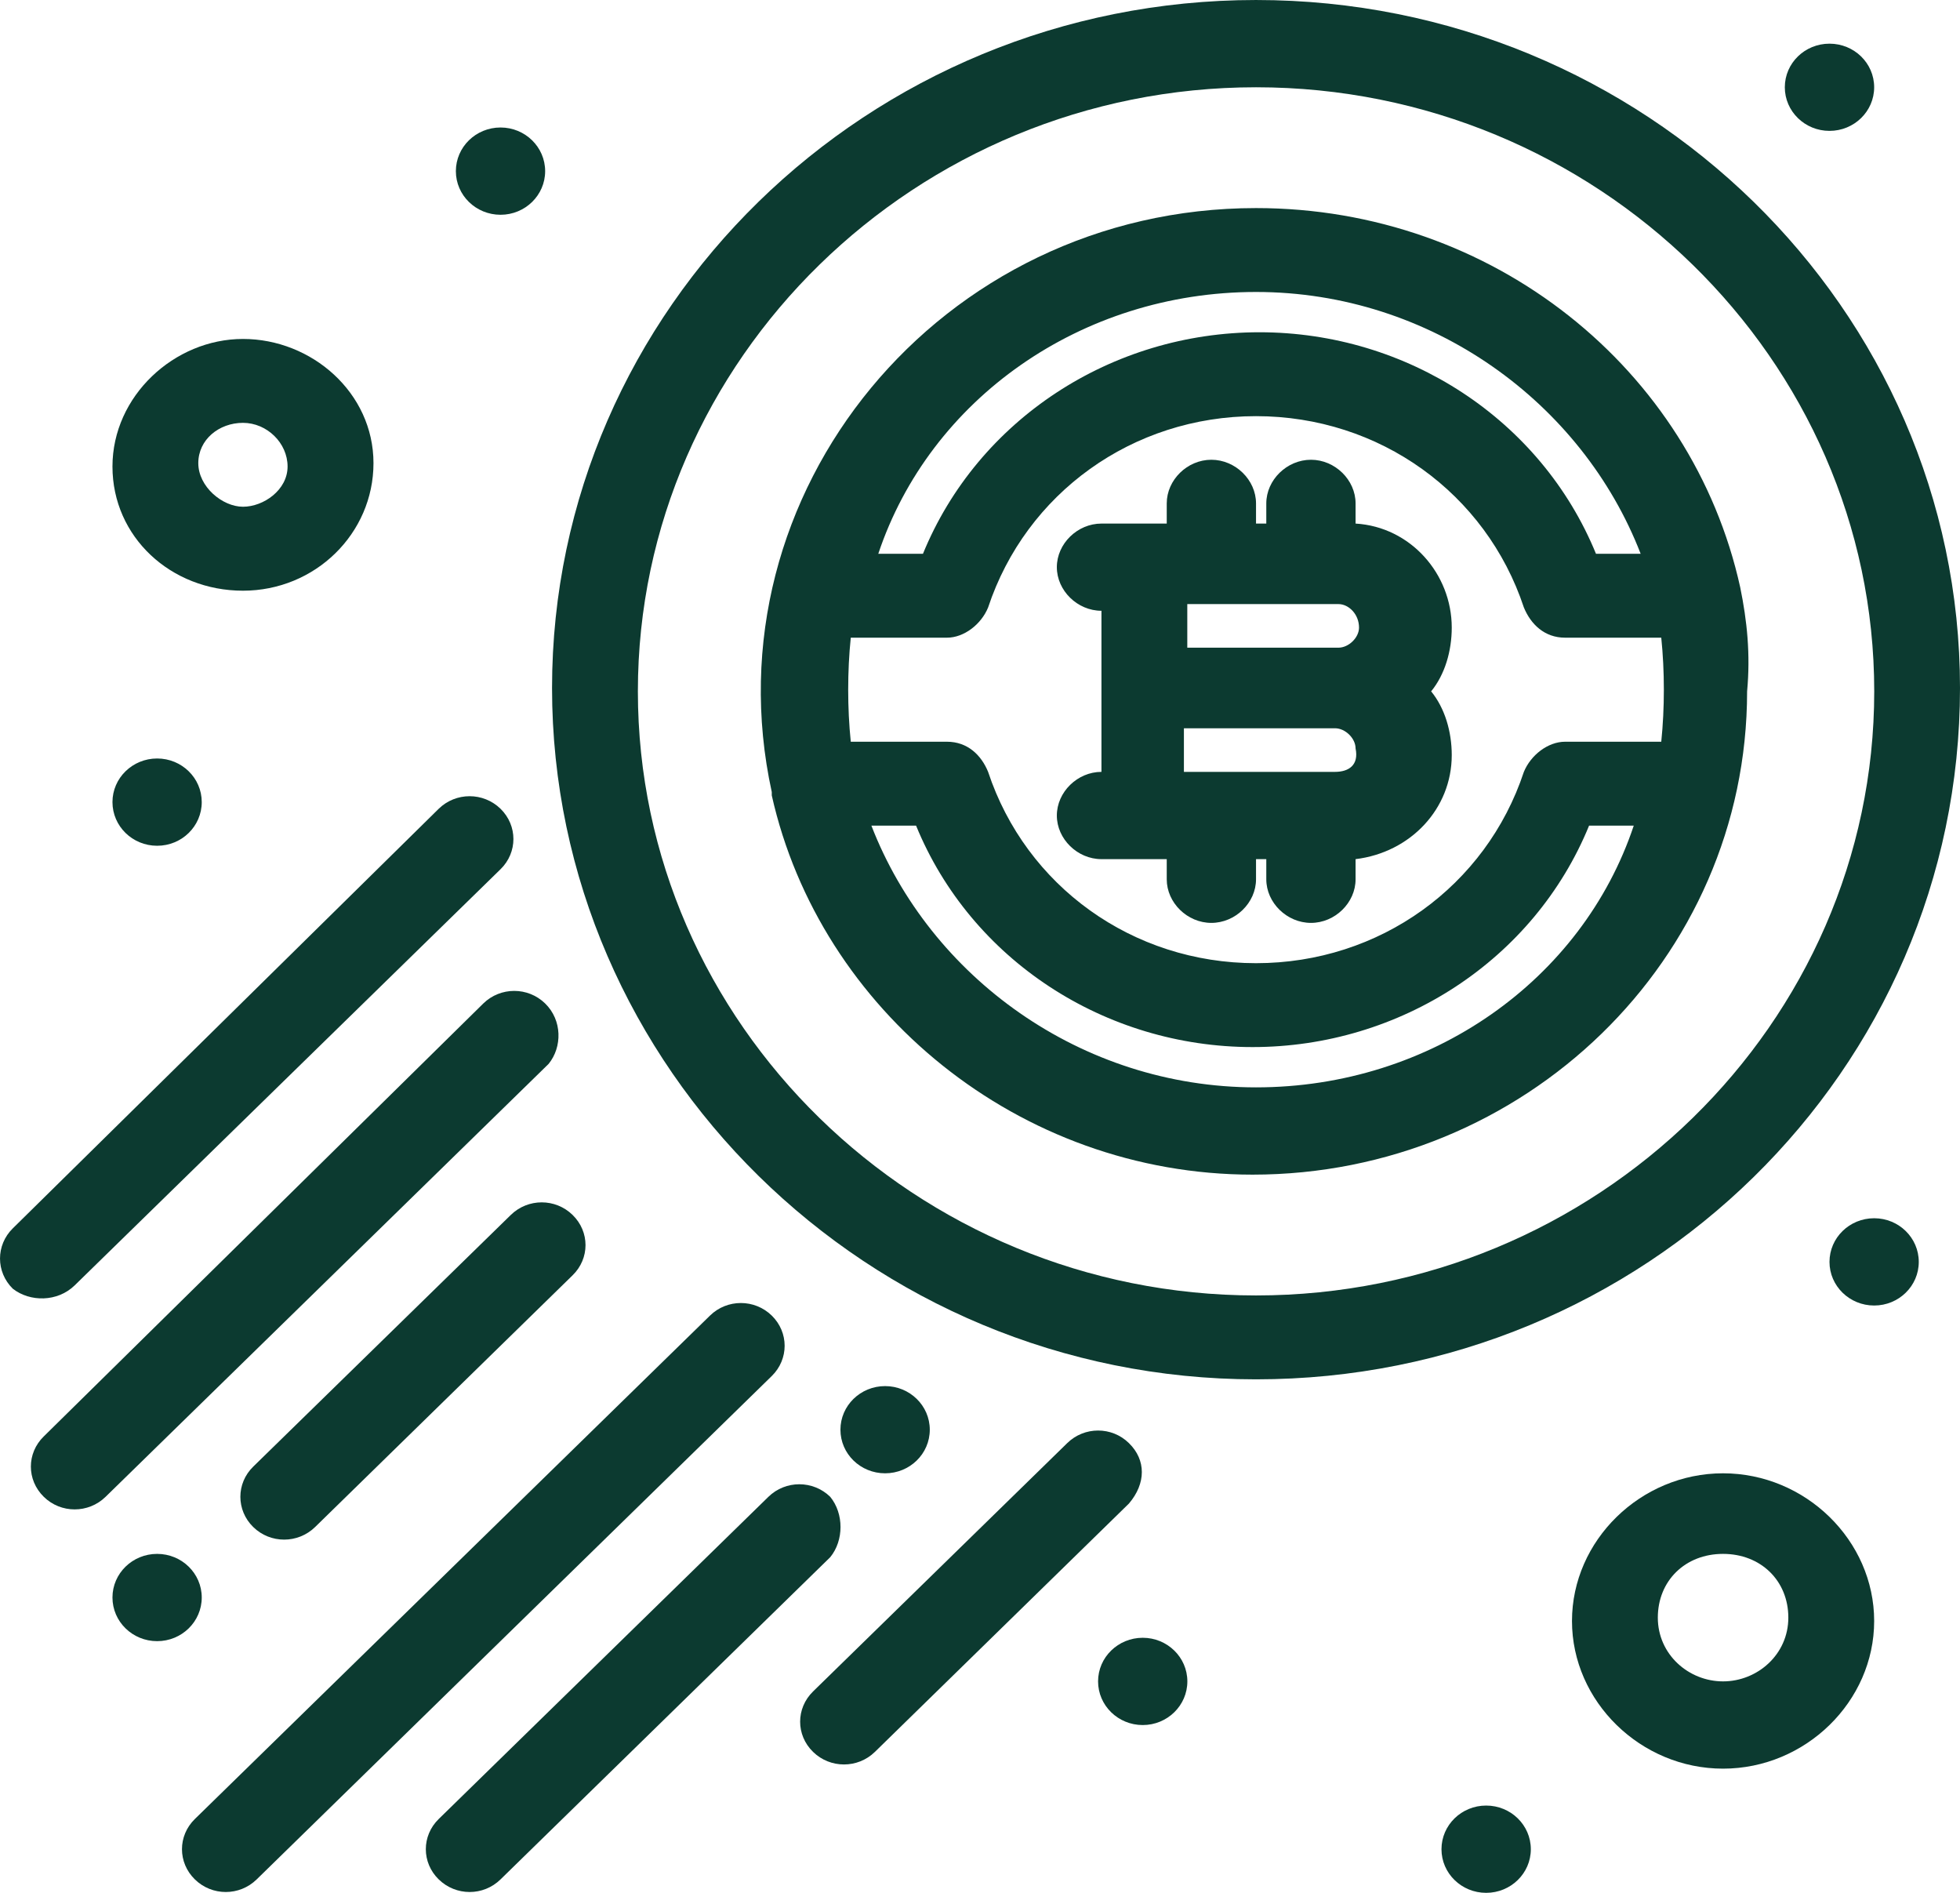
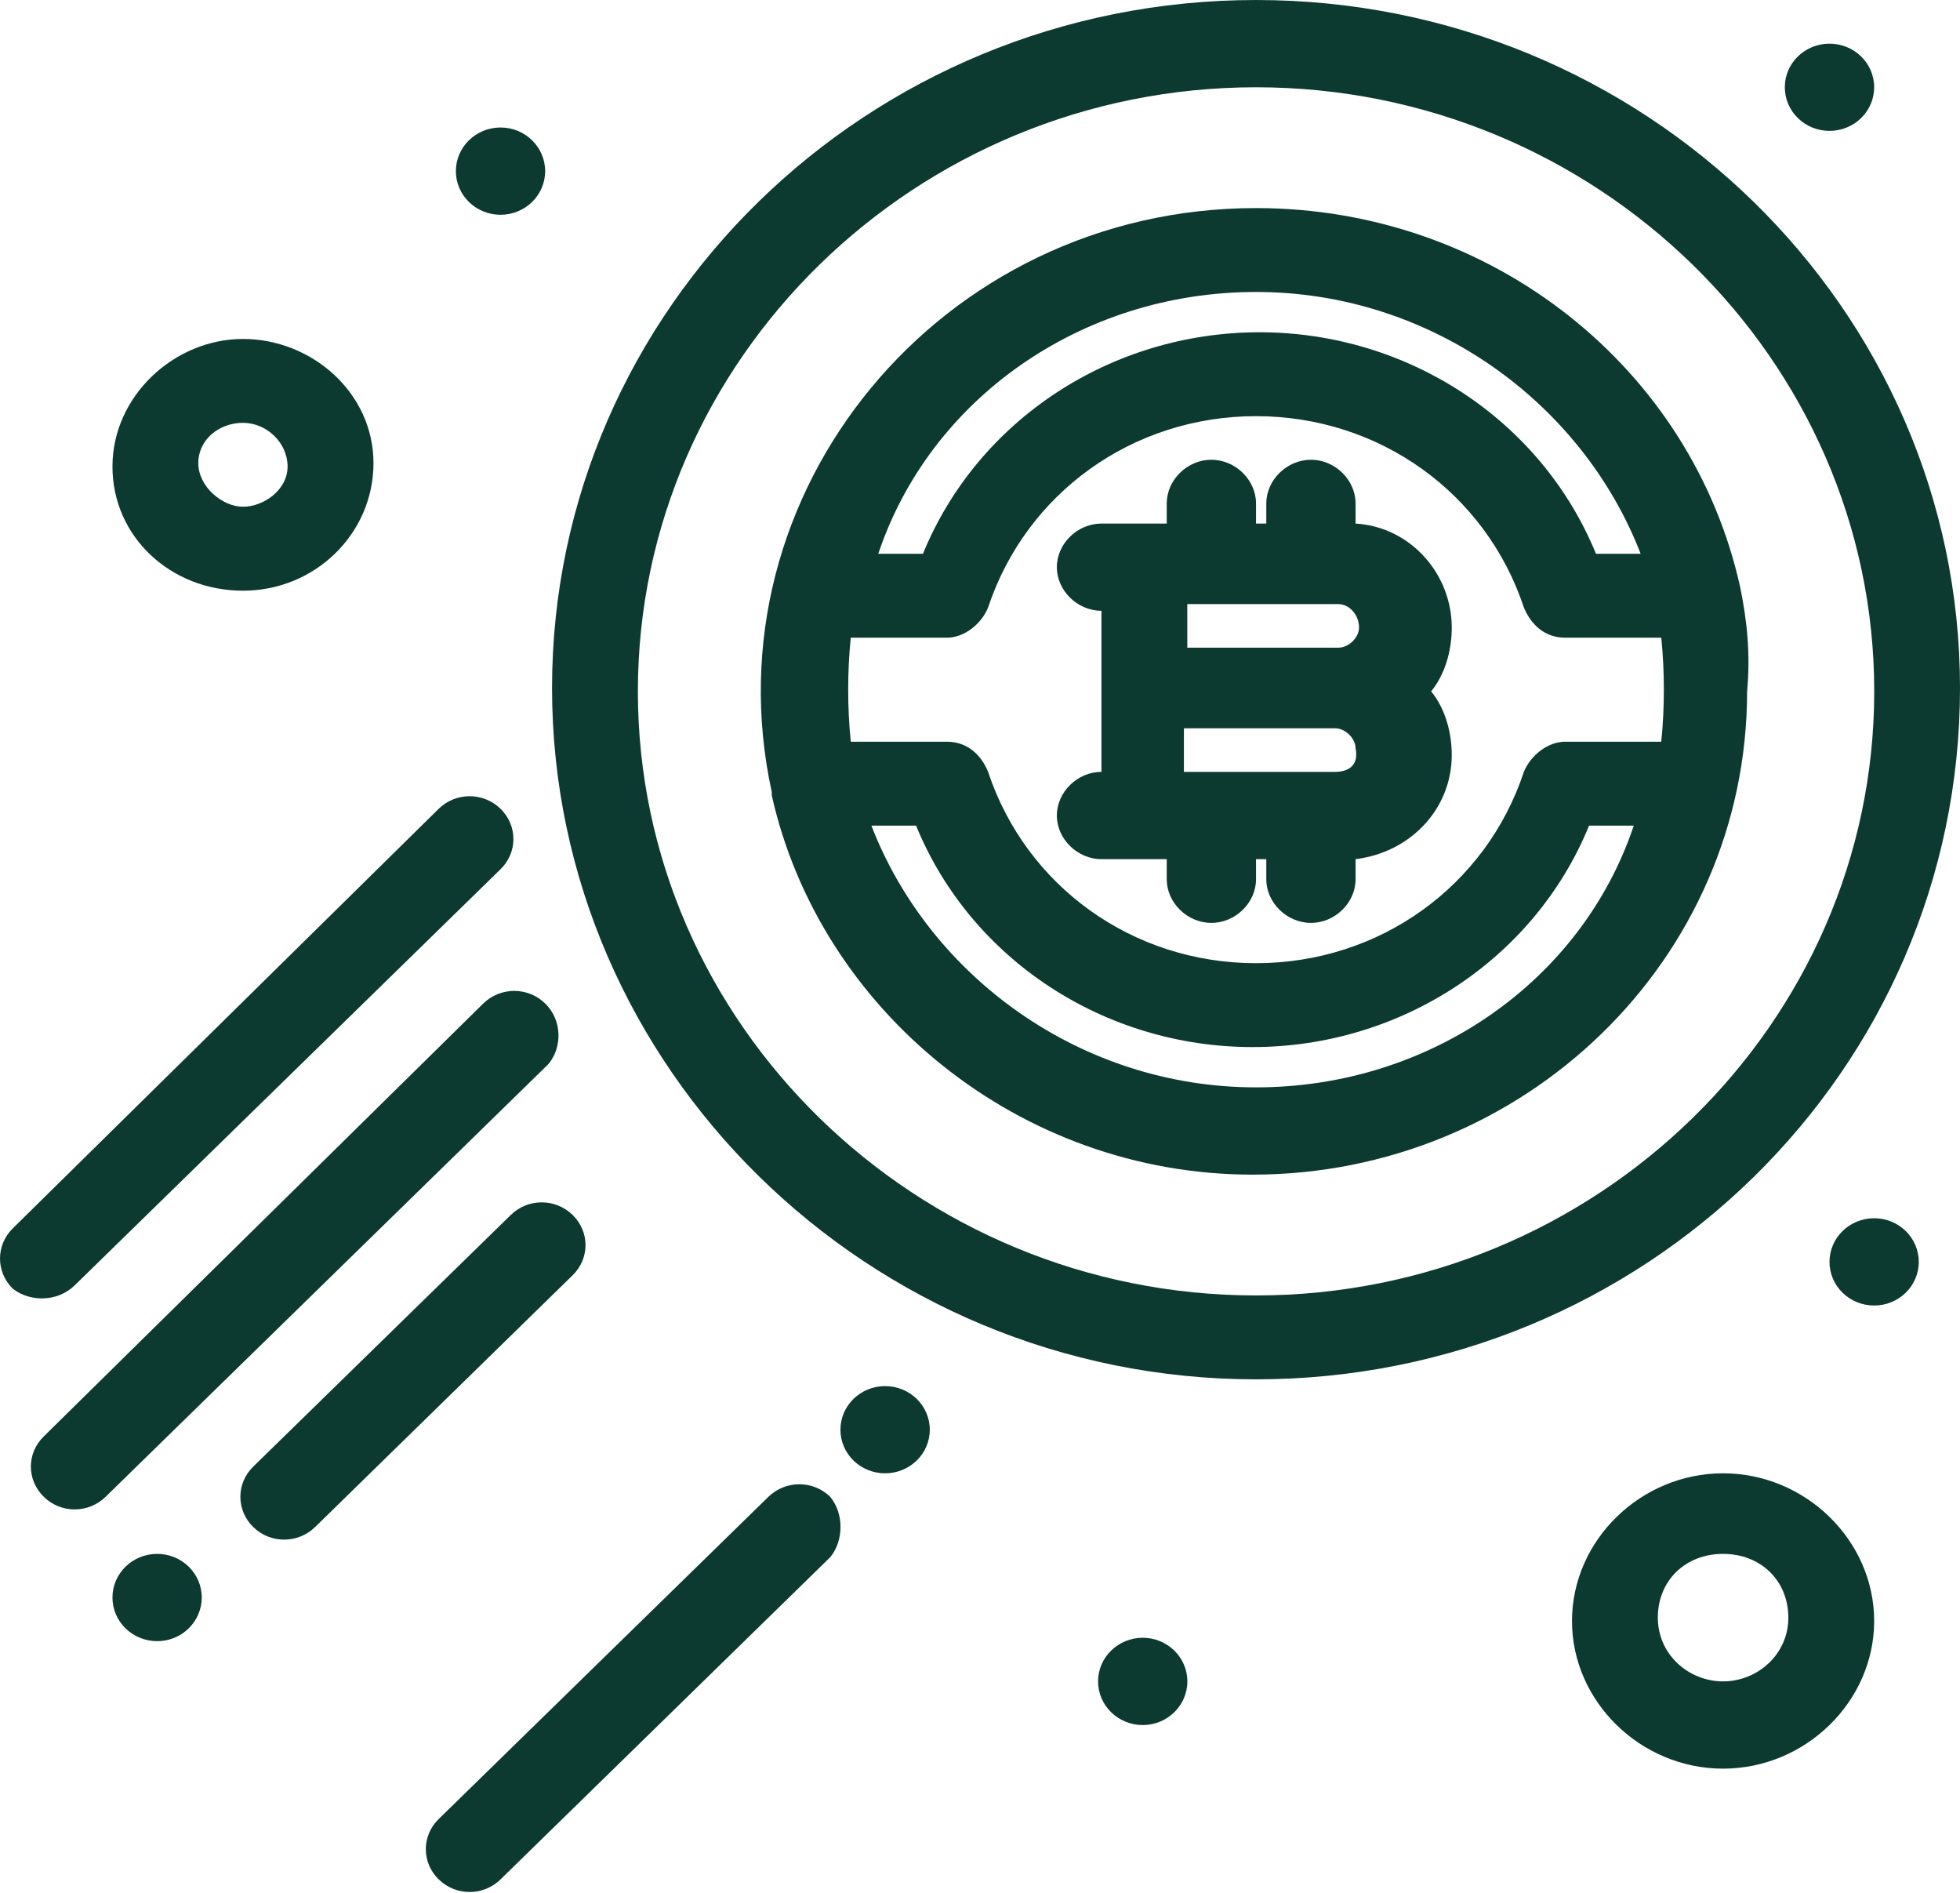
<svg xmlns="http://www.w3.org/2000/svg" width="29" height="28" viewBox="0 0 29 28" fill="none">
  <path d="M18.584 16.085C15.993 16.085 13.757 14.447 12.893 12.213H13.554C14.367 14.199 16.348 15.489 18.533 15.489C20.718 15.489 22.7 14.199 23.512 12.213H24.173C23.411 14.496 21.175 16.085 18.584 16.085ZM18.584 4.319C21.175 4.319 23.411 5.958 24.275 8.192H23.614C22.801 6.206 20.82 4.915 18.635 4.915C16.45 4.915 14.468 6.206 13.656 8.192H12.995C13.757 5.908 15.993 4.319 18.584 4.319ZM12.588 9.433H14.011C14.265 9.433 14.519 9.234 14.62 8.986C15.18 7.298 16.755 6.156 18.584 6.156C20.413 6.156 21.988 7.298 22.547 8.986C22.649 9.234 22.852 9.433 23.157 9.433H24.58C24.631 9.929 24.631 10.475 24.58 10.972H23.157C22.903 10.972 22.649 11.17 22.547 11.418C21.988 13.107 20.413 14.248 18.584 14.248C16.755 14.248 15.18 13.107 14.62 11.418C14.519 11.17 14.316 10.972 14.011 10.972H12.588C12.537 10.475 12.537 9.929 12.588 9.433ZM25.748 8.688C25.698 8.688 25.698 8.688 25.748 8.688C25.037 5.461 22.09 3.078 18.584 3.078C13.909 3.078 10.454 7.298 11.419 11.716V11.766C12.131 14.943 15.078 17.376 18.533 17.376C22.547 17.376 25.85 14.199 25.85 10.227C25.901 9.681 25.85 9.184 25.748 8.688Z" fill="#0C3A30" />
  <path d="M20.108 9.284C20.108 9.432 19.955 9.581 19.803 9.581H17.567V8.936H19.803C19.955 8.936 20.108 9.085 20.108 9.284ZM19.753 11.418H17.517V10.773H19.753C19.905 10.773 20.057 10.922 20.057 11.071C20.108 11.319 19.955 11.418 19.753 11.418ZM16.297 11.418C15.942 11.418 15.637 11.716 15.637 12.064C15.637 12.411 15.942 12.709 16.297 12.709C16.45 12.709 17.009 12.709 17.263 12.709V13.007C17.263 13.354 17.567 13.652 17.923 13.652C18.279 13.652 18.584 13.354 18.584 13.007V12.709H18.736V13.007C18.736 13.354 19.041 13.652 19.397 13.652C19.753 13.652 20.057 13.354 20.057 13.007V12.709C20.87 12.61 21.48 11.964 21.48 11.17C21.48 10.823 21.378 10.475 21.175 10.227C21.378 9.979 21.48 9.631 21.48 9.284C21.48 8.489 20.87 7.794 20.057 7.745V7.447C20.057 7.099 19.753 6.801 19.397 6.801C19.041 6.801 18.736 7.099 18.736 7.447V7.745H18.584V7.447C18.584 7.099 18.279 6.801 17.923 6.801C17.567 6.801 17.263 7.099 17.263 7.447V7.745C17.161 7.745 16.551 7.745 16.297 7.745C15.942 7.745 15.637 8.042 15.637 8.39C15.637 8.737 15.942 9.035 16.297 9.035V10.277V11.418Z" fill="#0C3A30" />
  <path d="M12.284 22.142C12.03 21.894 11.623 21.894 11.369 22.142L6.491 26.908C6.237 27.156 6.237 27.553 6.491 27.801C6.746 28.05 7.152 28.05 7.406 27.801L12.284 23.035C12.487 22.787 12.487 22.39 12.284 22.142Z" fill="#0C3A30" />
-   <path d="M11.419 19.461C11.165 19.213 10.758 19.213 10.505 19.461L2.883 26.908C2.629 27.156 2.629 27.553 2.883 27.801C3.137 28.05 3.544 28.05 3.798 27.801L11.419 20.355C11.673 20.106 11.673 19.709 11.419 19.461Z" fill="#0C3A30" />
  <path d="M18.584 19.163C13.554 19.163 9.438 15.142 9.438 10.227C9.438 5.312 13.554 1.291 18.584 1.291C23.615 1.291 27.731 5.312 27.731 10.227C27.731 15.142 23.615 19.163 18.584 19.163ZM29 10.177C29 4.567 24.326 8.2016e-05 18.584 8.2016e-05C12.843 8.2016e-05 8.168 4.567 8.168 10.177C8.168 15.787 12.843 20.404 18.584 20.404C24.326 20.404 29 15.837 29 10.177Z" fill="#0C3A30" />
  <path d="M7.558 17.972L3.747 21.695C3.493 21.943 3.493 22.34 3.747 22.589C4.001 22.837 4.407 22.837 4.662 22.589L8.472 18.865C8.727 18.617 8.727 18.22 8.472 17.972C8.218 17.724 7.812 17.724 7.558 17.972Z" fill="#0C3A30" />
-   <path d="M16.704 21.348C16.451 21.099 16.044 21.099 15.79 21.348L12.03 25.021C11.775 25.27 11.775 25.667 12.03 25.915C12.284 26.163 12.691 26.163 12.945 25.915L16.704 22.241C16.958 21.943 16.958 21.596 16.704 21.348Z" fill="#0C3A30" />
  <path d="M8.066 14.844C7.812 14.596 7.405 14.596 7.151 14.844L0.648 21.248C0.393 21.496 0.393 21.893 0.648 22.142C0.901 22.39 1.308 22.39 1.562 22.142L8.117 15.738C8.32 15.489 8.32 15.092 8.066 14.844Z" fill="#0C3A30" />
  <path d="M1.105 19.014L7.406 12.858C7.66 12.61 7.66 12.213 7.406 11.964C7.151 11.716 6.745 11.716 6.491 11.964L0.19 18.17C-0.063 18.418 -0.063 18.816 0.19 19.064C0.444 19.262 0.851 19.262 1.105 19.014Z" fill="#0C3A30" />
  <path d="M3.595 6.255C3.95 6.255 4.255 6.553 4.255 6.901C4.255 7.248 3.9 7.496 3.595 7.496C3.29 7.496 2.934 7.199 2.934 6.851C2.934 6.504 3.239 6.255 3.595 6.255ZM3.595 8.738C4.662 8.738 5.526 7.894 5.526 6.851C5.526 5.808 4.611 5.014 3.595 5.014C2.579 5.014 1.664 5.858 1.664 6.901C1.664 7.943 2.528 8.738 3.595 8.738Z" fill="#0C3A30" />
  <path d="M25.494 24.872C24.986 24.872 24.529 24.475 24.529 23.929C24.529 23.383 24.935 22.986 25.494 22.986C26.053 22.986 26.46 23.383 26.46 23.929C26.46 24.475 26.002 24.872 25.494 24.872ZM25.494 21.794C24.275 21.794 23.259 22.787 23.259 23.979C23.259 25.17 24.275 26.163 25.494 26.163C26.714 26.163 27.73 25.17 27.73 23.979C27.73 22.787 26.714 21.794 25.494 21.794Z" fill="#0C3A30" />
  <path d="M7.406 1.886C7.77 1.886 8.066 2.175 8.066 2.532C8.066 2.888 7.77 3.177 7.406 3.177C7.041 3.177 6.745 2.888 6.745 2.532C6.745 2.175 7.041 1.886 7.406 1.886Z" fill="#0C3A30" />
-   <path d="M2.325 11.22C2.69 11.22 2.985 11.509 2.985 11.865C2.985 12.222 2.69 12.511 2.325 12.511C1.96 12.511 1.664 12.222 1.664 11.865C1.664 11.509 1.96 11.22 2.325 11.22Z" fill="#0C3A30" />
  <path d="M16.908 24.227C17.272 24.227 17.568 24.516 17.568 24.872C17.568 25.229 17.272 25.518 16.908 25.518C16.543 25.518 16.247 25.229 16.247 24.872C16.247 24.516 16.543 24.227 16.908 24.227Z" fill="#0C3A30" />
  <path d="M27.73 18.021C28.095 18.021 28.39 18.31 28.39 18.667C28.39 19.023 28.095 19.312 27.73 19.312C27.365 19.312 27.069 19.023 27.069 18.667C27.069 18.31 27.365 18.021 27.73 18.021Z" fill="#0C3A30" />
  <path d="M2.325 22.986C2.69 22.986 2.985 23.275 2.985 23.631C2.985 23.988 2.69 24.277 2.325 24.277C1.96 24.277 1.664 23.988 1.664 23.631C1.664 23.275 1.96 22.986 2.325 22.986Z" fill="#0C3A30" />
  <path d="M13.096 20.504C13.461 20.504 13.757 20.793 13.757 21.149C13.757 21.506 13.461 21.794 13.096 21.794C12.731 21.794 12.435 21.506 12.435 21.149C12.435 20.793 12.731 20.504 13.096 20.504Z" fill="#0C3A30" />
  <path d="M27.069 0.646C27.434 0.646 27.73 0.934 27.73 1.291C27.73 1.647 27.434 1.936 27.069 1.936C26.704 1.936 26.408 1.647 26.408 1.291C26.408 0.934 26.704 0.646 27.069 0.646Z" fill="#0C3A30" />
-   <path d="M21.989 26.709C22.354 26.709 22.65 26.998 22.65 27.355C22.65 27.711 22.354 28 21.989 28C21.624 28 21.328 27.711 21.328 27.355C21.328 26.998 21.624 26.709 21.989 26.709Z" fill="#0C3A30" />
</svg>